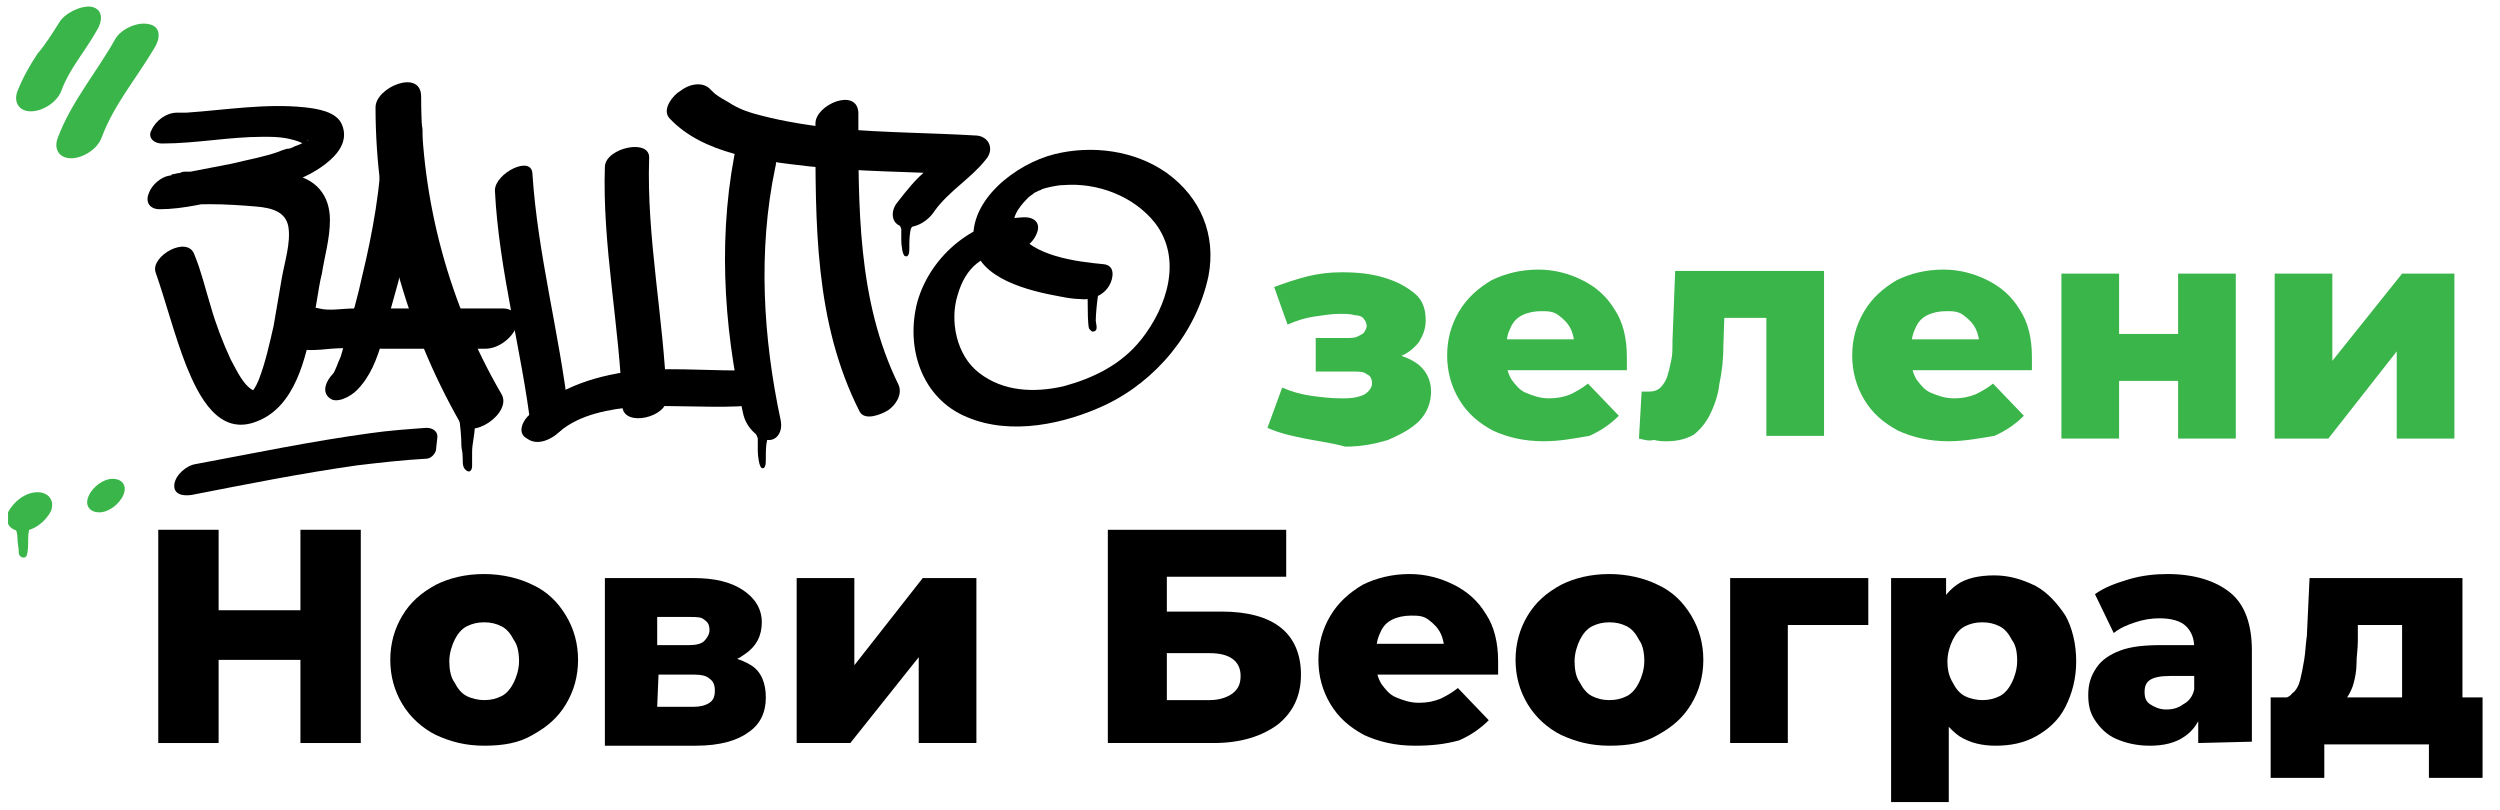
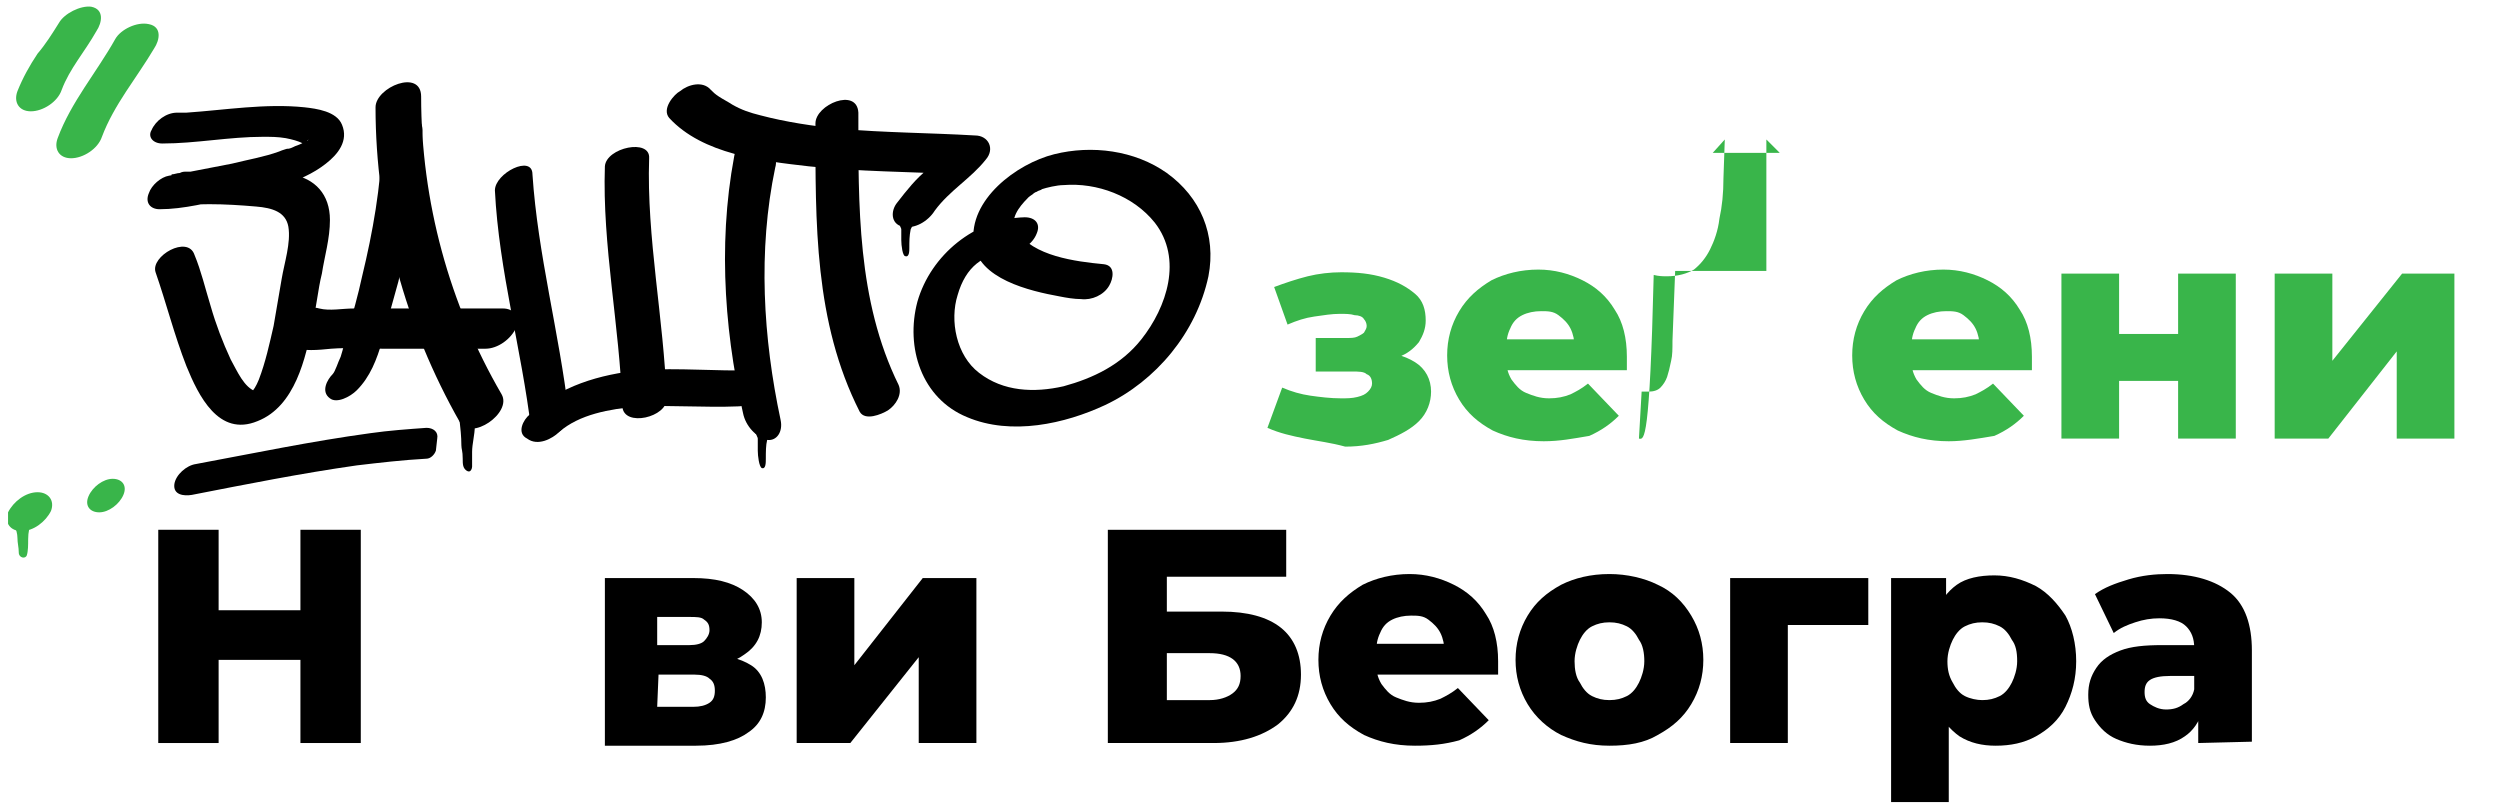
<svg xmlns="http://www.w3.org/2000/svg" xmlns:xlink="http://www.w3.org/1999/xlink" version="1.1" id="Layer_1" x="0px" y="0px" viewBox="0 0 186.4 60.4" style="enable-background:new 0 0 186.4 60.4;" xml:space="preserve">
  <style type="text/css">
	.st0{clip-path:url(#SVGID_00000081626803467783716930000015173128457285069221_);fill:#39B54A;}
	.st1{clip-path:url(#SVGID_00000147936353107113684240000014555302898871822222_);fill:#39B54A;}
	.st2{clip-path:url(#SVGID_00000176024607645149742690000014993891209291410081_);fill:#39B54A;}
	.st3{clip-path:url(#SVGID_00000152258906008116601180000015866581525413162149_);fill:#39B54A;}
	.st4{fill:#39B54A;}
	.st5{clip-path:url(#SVGID_00000170260602344888214020000007318899924290905988_);}
	.st6{clip-path:url(#SVGID_00000160181037540373642610000015056995559490371737_);}
	.st7{clip-path:url(#SVGID_00000024723368076688855400000016242596258703062403_);}
	.st8{clip-path:url(#SVGID_00000114038053230689869970000016742373525093215935_);}
	.st9{clip-path:url(#SVGID_00000028303231815198110310000007704246527227582377_);}
	.st10{clip-path:url(#SVGID_00000155109874593677704200000011377160539855766153_);}
	.st11{clip-path:url(#SVGID_00000115484112776063521970000002239230877172549008_);}
	.st12{clip-path:url(#SVGID_00000089565918167311517520000004264082470740483995_);}
	.st13{clip-path:url(#SVGID_00000118368014837054782990000012171314169094386363_);}
	.st14{clip-path:url(#SVGID_00000170246017059513977830000003057935365609925537_);}
	.st15{clip-path:url(#SVGID_00000111871730911933713350000011548973128691128220_);}
	.st16{clip-path:url(#SVGID_00000011749222734867592290000003869936836358041243_);}
	.st17{clip-path:url(#SVGID_00000019667870640977661170000006855207746007115926_);}
	.st18{clip-path:url(#SVGID_00000102541633641281820470000012938208783760742282_);fill:#39B54A;}
	.st19{clip-path:url(#SVGID_00000021079768508451221060000012389892410774612370_);fill:#39B54A;}
	.st20{clip-path:url(#SVGID_00000085932260620579538270000005989883215481263791_);fill:#39B54A;}
	.st21{clip-path:url(#SVGID_00000047742600868950451740000011089759679681223600_);}
	.st22{clip-path:url(#SVGID_00000114792307705344932590000012886173901914824891_);fill:#39B54A;}
	.st23{clip-path:url(#SVGID_00000001664336284941032970000015771240417792096924_);fill:#39B54A;}
	.st24{clip-path:url(#SVGID_00000141418485034278974540000001635544803373565095_);}
	.st25{clip-path:url(#SVGID_00000039120319934847662950000016952128635453262007_);}
	.st26{clip-path:url(#SVGID_00000045594756874328130740000002484796781894078879_);}
	.st27{clip-path:url(#SVGID_00000157275963180288433370000014239952907995474111_);}
	.st28{clip-path:url(#SVGID_00000140717881790833427500000012916921220169323669_);}
	.st29{clip-path:url(#SVGID_00000124874612127698308620000005024945990649776815_);}
	.st30{clip-path:url(#SVGID_00000062191036847520307410000012282234662481303708_);}
	.st31{clip-path:url(#SVGID_00000047768827980587396140000008622283609632943024_);}
	.st32{clip-path:url(#SVGID_00000101804940624616456060000010733453967089408941_);}
	.st33{clip-path:url(#SVGID_00000090293263135229342800000003575074575054129045_);}
</style>
  <g>
    <g>
      <defs>
        <rect id="SVGID_1_" x="0.6" y="0.5" width="184.5" height="59.3" />
      </defs>
      <clipPath id="SVGID_00000056394382202297850540000017997078895043082426_">
        <use xlink:href="#SVGID_1_" style="overflow:visible;" />
      </clipPath>
      <path style="clip-path:url(#SVGID_00000056394382202297850540000017997078895043082426_);fill:#39B54A;" d="M97.3,32.7    c-1-0.2-1.9-0.4-2.8-0.8l1.1-3c0.7,0.3,1.4,0.5,2.1,0.6s1.5,0.2,2.3,0.2c0.4,0,0.8,0,1.2-0.1s0.6-0.2,0.8-0.4s0.3-0.4,0.3-0.6    c0-0.3-0.1-0.6-0.4-0.7c-0.2-0.2-0.6-0.2-1.1-0.2h-2.7v-2.5h2.3c0.3,0,0.6,0,0.8-0.1s0.4-0.2,0.5-0.3c0.1-0.2,0.2-0.3,0.2-0.5    s-0.1-0.4-0.2-0.5c-0.1-0.2-0.4-0.3-0.7-0.3c-0.3-0.1-0.7-0.1-1.1-0.1c-0.6,0-1.2,0.1-1.9,0.2c-0.7,0.1-1.3,0.3-2,0.6l-1-2.8    c0.8-0.3,1.7-0.6,2.5-0.8s1.7-0.3,2.5-0.3c1.2,0,2.2,0.1,3.2,0.4c1,0.3,1.7,0.7,2.3,1.2c0.6,0.5,0.8,1.2,0.8,2    c0,0.6-0.2,1.1-0.5,1.6c-0.4,0.5-0.9,0.9-1.5,1.1c-0.6,0.3-1.3,0.4-2.1,0.4l0.1-0.8c1.3,0,2.4,0.3,3.2,0.8    c0.8,0.5,1.2,1.3,1.2,2.2c0,0.8-0.3,1.6-0.9,2.2c-0.6,0.6-1.4,1-2.3,1.4c-1,0.3-2,0.5-3.2,0.5C99.2,33,98.3,32.9,97.3,32.7" />
    </g>
    <g>
      <defs>
        <rect id="SVGID_00000107582696785465860730000000125077775049021341_" x="0.6" y="0.5" width="184.5" height="59.3" />
      </defs>
      <clipPath id="SVGID_00000133494917489500472640000006415757358970957998_">
        <use xlink:href="#SVGID_00000107582696785465860730000000125077775049021341_" style="overflow:visible;" />
      </clipPath>
      <path style="clip-path:url(#SVGID_00000133494917489500472640000006415757358970957998_);fill:#39B54A;" d="M115.1,32.9    c-1.5,0-2.7-0.3-3.8-0.8c-1.1-0.6-1.9-1.3-2.5-2.3s-0.9-2.1-0.9-3.3s0.3-2.3,0.9-3.3s1.4-1.7,2.4-2.3c1-0.5,2.2-0.8,3.5-0.8    c1.2,0,2.3,0.3,3.3,0.8s1.8,1.2,2.4,2.2c0.6,0.9,0.9,2.1,0.9,3.5c0,0.2,0,0.3,0,0.5s0,0.4,0,0.5h-9.8v-2.3h7.5l-1.6,0.6    c0-0.5-0.1-1-0.3-1.4s-0.5-0.7-0.9-1s-0.8-0.3-1.3-0.3s-1,0.1-1.4,0.3s-0.7,0.5-0.9,1c-0.2,0.4-0.3,0.9-0.3,1.5v0.7    c0,0.6,0.1,1.1,0.4,1.6c0.3,0.4,0.6,0.8,1.1,1s1,0.4,1.7,0.4c0.6,0,1.1-0.1,1.6-0.3c0.4-0.2,0.8-0.4,1.3-0.8l2.3,2.4    c-0.6,0.6-1.3,1.1-2.2,1.5C117.3,32.7,116.3,32.9,115.1,32.9" />
    </g>
    <g>
      <defs>
        <rect id="SVGID_00000143577485585041572400000005542948722061779079_" x="0.6" y="0.5" width="184.5" height="59.3" />
      </defs>
      <clipPath id="SVGID_00000039118209509958316800000005857195066042549950_">
        <use xlink:href="#SVGID_00000143577485585041572400000005542948722061779079_" style="overflow:visible;" />
      </clipPath>
-       <path style="clip-path:url(#SVGID_00000039118209509958316800000005857195066042549950_);fill:#39B54A;" d="M122.2,32.7l0.2-3.5    c0.1,0,0.2,0,0.3,0s0.2,0,0.2,0c0.4,0,0.7-0.1,0.9-0.3s0.4-0.5,0.5-0.8s0.2-0.7,0.3-1.2c0.1-0.4,0.1-0.9,0.1-1.5l0.2-5.2H136v12.3    h-4.3v-9.8l1,1h-5l0.9-1l-0.1,2.9c0,1.1-0.1,2.1-0.3,3c-0.1,0.9-0.4,1.7-0.7,2.3s-0.7,1.1-1.2,1.5c-0.5,0.3-1.2,0.5-2,0.5    c-0.3,0-0.6,0-1-0.1C123,32.9,122.6,32.8,122.2,32.7" />
+       <path style="clip-path:url(#SVGID_00000039118209509958316800000005857195066042549950_);fill:#39B54A;" d="M122.2,32.7l0.2-3.5    c0.1,0,0.2,0,0.3,0s0.2,0,0.2,0c0.4,0,0.7-0.1,0.9-0.3s0.4-0.5,0.5-0.8s0.2-0.7,0.3-1.2c0.1-0.4,0.1-0.9,0.1-1.5l0.2-5.2H136h-4.3v-9.8l1,1h-5l0.9-1l-0.1,2.9c0,1.1-0.1,2.1-0.3,3c-0.1,0.9-0.4,1.7-0.7,2.3s-0.7,1.1-1.2,1.5c-0.5,0.3-1.2,0.5-2,0.5    c-0.3,0-0.6,0-1-0.1C123,32.9,122.6,32.8,122.2,32.7" />
    </g>
    <g>
      <defs>
        <rect id="SVGID_00000053527138271688157140000015893418104140855942_" x="0.6" y="0.5" width="184.5" height="59.3" />
      </defs>
      <clipPath id="SVGID_00000119805521987908656470000003088514953075589761_">
        <use xlink:href="#SVGID_00000053527138271688157140000015893418104140855942_" style="overflow:visible;" />
      </clipPath>
      <path style="clip-path:url(#SVGID_00000119805521987908656470000003088514953075589761_);fill:#39B54A;" d="M145.3,32.9    c-1.5,0-2.7-0.3-3.8-0.8c-1.1-0.6-1.9-1.3-2.5-2.3s-0.9-2.1-0.9-3.3s0.3-2.3,0.9-3.3c0.6-1,1.4-1.7,2.4-2.3c1-0.5,2.2-0.8,3.5-0.8    c1.2,0,2.3,0.3,3.3,0.8s1.8,1.2,2.4,2.2c0.6,0.9,0.9,2.1,0.9,3.5c0,0.2,0,0.3,0,0.5s0,0.4,0,0.5h-9.8v-2.3h7.5l-1.6,0.6    c0-0.5-0.1-1-0.3-1.4s-0.5-0.7-0.9-1s-0.8-0.3-1.3-0.3s-1,0.1-1.4,0.3s-0.7,0.5-0.9,1c-0.2,0.4-0.3,0.9-0.3,1.5v0.7    c0,0.6,0.1,1.1,0.4,1.6c0.3,0.4,0.6,0.8,1.1,1s1,0.4,1.7,0.4c0.6,0,1.1-0.1,1.6-0.3c0.4-0.2,0.8-0.4,1.3-0.8l2.3,2.4    c-0.6,0.6-1.3,1.1-2.2,1.5C147.5,32.7,146.4,32.9,145.3,32.9" />
    </g>
  </g>
  <polygon class="st4" points="153.7,32.7 153.7,20.4 158,20.4 158,24.9 162.4,24.9 162.4,20.4 166.7,20.4 166.7,32.7 162.4,32.7   162.4,28.4 158,28.4 158,32.7 " />
  <polygon class="st4" points="169.6,32.7 169.6,20.4 173.9,20.4 173.9,26.9 179.1,20.4 183,20.4 183,32.7 178.7,32.7 178.7,26.2   173.6,32.7 " />
  <path d="M22.4,39.5h4.5v15.9h-4.5V39.5z M22.7,49.2h-6.8v-3.7h6.8V49.2z M16.3,55.4h-4.5V39.5h4.5V55.4z" />
  <g>
    <g>
      <defs>
        <rect id="SVGID_00000013876541348013597150000014478443083945630620_" x="0.6" y="0.5" width="184.5" height="59.3" />
      </defs>
      <clipPath id="SVGID_00000002383388272791244830000003956727061869362103_">
        <use xlink:href="#SVGID_00000013876541348013597150000014478443083945630620_" style="overflow:visible;" />
      </clipPath>
-       <path style="clip-path:url(#SVGID_00000002383388272791244830000003956727061869362103_);" d="M36.1,52.2c0.5,0,0.9-0.1,1.3-0.3    c0.4-0.2,0.7-0.6,0.9-1s0.4-1,0.4-1.6s-0.1-1.2-0.4-1.6c-0.2-0.4-0.5-0.8-0.9-1s-0.8-0.3-1.3-0.3s-0.9,0.1-1.3,0.3    c-0.4,0.2-0.7,0.6-0.9,1s-0.4,1-0.4,1.6s0.1,1.2,0.4,1.6c0.2,0.4,0.5,0.8,0.9,1C35.2,52.1,35.7,52.2,36.1,52.2 M36.1,55.6    c-1.4,0-2.5-0.3-3.6-0.8c-1-0.5-1.9-1.3-2.5-2.3s-0.9-2.1-0.9-3.3c0-1.2,0.3-2.3,0.9-3.3c0.6-1,1.4-1.7,2.5-2.3    c1-0.5,2.2-0.8,3.6-0.8c1.3,0,2.6,0.3,3.6,0.8c1.1,0.5,1.9,1.3,2.5,2.3s0.9,2.1,0.9,3.3s-0.3,2.3-0.9,3.3c-0.6,1-1.4,1.7-2.5,2.3    C38.7,55.4,37.5,55.6,36.1,55.6" />
    </g>
    <g>
      <defs>
        <rect id="SVGID_00000040533026772318599510000009248031231795026826_" x="0.6" y="0.5" width="184.5" height="59.3" />
      </defs>
      <clipPath id="SVGID_00000178915037842368197070000014205191527481782665_">
        <use xlink:href="#SVGID_00000040533026772318599510000009248031231795026826_" style="overflow:visible;" />
      </clipPath>
      <path style="clip-path:url(#SVGID_00000178915037842368197070000014205191527481782665_);" d="M49,52.7h2.7c0.5,0,0.9-0.1,1.2-0.3    c0.3-0.2,0.4-0.5,0.4-0.9s-0.1-0.7-0.4-0.9c-0.2-0.2-0.6-0.3-1.1-0.3h-2.7L49,52.7L49,52.7z M49,48.1h2.4c0.5,0,0.9-0.1,1.1-0.3    c0.2-0.2,0.4-0.5,0.4-0.8c0-0.4-0.1-0.6-0.4-0.8C52.3,46,51.9,46,51.4,46H49C49,46,49,48.1,49,48.1z M45.1,55.4V43.1h6.6    c1.6,0,2.8,0.3,3.7,0.9c0.9,0.6,1.4,1.4,1.4,2.4s-0.4,1.8-1.3,2.4c-0.8,0.6-2,0.9-3.3,0.9l0.4-0.9c1.5,0,2.6,0.3,3.4,0.8    s1.1,1.4,1.1,2.4c0,1.1-0.4,2-1.3,2.6c-0.8,0.6-2.1,1-3.9,1h-6.8V55.4z" />
    </g>
  </g>
  <polygon points="59.4,55.4 59.4,43.1 63.7,43.1 63.7,49.6 68.8,43.1 72.8,43.1 72.8,55.4 68.5,55.4 68.5,49 63.4,55.4 " />
  <g>
    <g>
      <defs>
        <rect id="SVGID_00000014621632740774650640000003035975083646104732_" x="0.6" y="0.5" width="184.5" height="59.3" />
      </defs>
      <clipPath id="SVGID_00000083790043758761188750000006611699244256683174_">
        <use xlink:href="#SVGID_00000014621632740774650640000003035975083646104732_" style="overflow:visible;" />
      </clipPath>
      <path style="clip-path:url(#SVGID_00000083790043758761188750000006611699244256683174_);" d="M87,52.2h3.2c0.7,0,1.3-0.2,1.7-0.5    c0.4-0.3,0.6-0.7,0.6-1.3c0-1.1-0.8-1.7-2.3-1.7H87C87,48.7,87,52.2,87,52.2z M82.6,55.4V39.5h13.3V43H87v2.6h4.1    c1.9,0,3.4,0.4,4.4,1.2s1.5,2,1.5,3.5c0,1.6-0.6,2.8-1.7,3.7c-1.2,0.9-2.8,1.4-4.8,1.4H82.6z" />
    </g>
    <g>
      <defs>
        <rect id="SVGID_00000090979150915603191450000005455173818634276764_" x="0.6" y="0.5" width="184.5" height="59.3" />
      </defs>
      <clipPath id="SVGID_00000122704394743926420970000017593567521430080681_">
        <use xlink:href="#SVGID_00000090979150915603191450000005455173818634276764_" style="overflow:visible;" />
      </clipPath>
      <path style="clip-path:url(#SVGID_00000122704394743926420970000017593567521430080681_);" d="M105.5,55.6c-1.5,0-2.7-0.3-3.8-0.8    c-1.1-0.6-1.9-1.3-2.5-2.3s-0.9-2.1-0.9-3.3c0-1.2,0.3-2.3,0.9-3.3s1.4-1.7,2.4-2.3c1-0.5,2.2-0.8,3.5-0.8c1.2,0,2.3,0.3,3.3,0.8    s1.8,1.2,2.4,2.2c0.6,0.9,0.9,2.1,0.9,3.5c0,0.2,0,0.3,0,0.5s0,0.4,0,0.5h-9.9V48h7.5l-1.6,0.6c0-0.5-0.1-1-0.3-1.4    c-0.2-0.4-0.5-0.7-0.9-1s-0.8-0.3-1.3-0.3s-1,0.1-1.4,0.3s-0.7,0.5-0.9,1c-0.2,0.4-0.3,0.9-0.3,1.5v0.7c0,0.6,0.1,1.1,0.4,1.6    c0.3,0.4,0.6,0.8,1.1,1s1,0.4,1.7,0.4c0.6,0,1.1-0.1,1.6-0.3c0.4-0.2,0.8-0.4,1.3-0.8l2.3,2.4c-0.6,0.6-1.3,1.1-2.2,1.5    C107.7,55.5,106.7,55.6,105.5,55.6" />
    </g>
    <g>
      <defs>
        <rect id="SVGID_00000057130216159341000150000013340826374585744787_" x="0.6" y="0.5" width="184.5" height="59.3" />
      </defs>
      <clipPath id="SVGID_00000097466551859024638790000005244584329447299258_">
        <use xlink:href="#SVGID_00000057130216159341000150000013340826374585744787_" style="overflow:visible;" />
      </clipPath>
      <path style="clip-path:url(#SVGID_00000097466551859024638790000005244584329447299258_);" d="M120,52.2c0.5,0,0.9-0.1,1.3-0.3    c0.4-0.2,0.7-0.6,0.9-1s0.4-1,0.4-1.6s-0.1-1.2-0.4-1.6c-0.2-0.4-0.5-0.8-0.9-1s-0.8-0.3-1.3-0.3s-0.9,0.1-1.3,0.3    c-0.4,0.2-0.7,0.6-0.9,1s-0.4,1-0.4,1.6s0.1,1.2,0.4,1.6c0.2,0.4,0.5,0.8,0.9,1C119.1,52.1,119.5,52.2,120,52.2 M120,55.6    c-1.4,0-2.5-0.3-3.6-0.8c-1-0.5-1.9-1.3-2.5-2.3s-0.9-2.1-0.9-3.3c0-1.2,0.3-2.3,0.9-3.3s1.4-1.7,2.5-2.3c1-0.5,2.2-0.8,3.6-0.8    c1.3,0,2.6,0.3,3.6,0.8c1.1,0.5,1.9,1.3,2.5,2.3s0.9,2.1,0.9,3.3s-0.3,2.3-0.9,3.3c-0.6,1-1.4,1.7-2.5,2.3    C122.6,55.4,121.4,55.6,120,55.6" />
    </g>
  </g>
  <polygon points="129,55.4 129,43.1 139.3,43.1 139.3,46.6 132.4,46.6 133.3,45.6 133.3,55.4 " />
  <g>
    <g>
      <defs>
        <rect id="SVGID_00000183929956010489049950000012513251576543372672_" x="0.6" y="0.5" width="184.5" height="59.3" />
      </defs>
      <clipPath id="SVGID_00000170269455817503592170000009431425467162751677_">
        <use xlink:href="#SVGID_00000183929956010489049950000012513251576543372672_" style="overflow:visible;" />
      </clipPath>
      <path style="clip-path:url(#SVGID_00000170269455817503592170000009431425467162751677_);" d="M147.8,52.2c0.5,0,0.9-0.1,1.3-0.3    c0.4-0.2,0.7-0.6,0.9-1s0.4-1,0.4-1.6c0-0.7-0.1-1.2-0.4-1.6c-0.2-0.4-0.5-0.8-0.9-1s-0.8-0.3-1.3-0.3s-0.9,0.1-1.3,0.3    c-0.4,0.2-0.7,0.6-0.9,1s-0.4,1-0.4,1.6s0.1,1.1,0.4,1.6c0.2,0.4,0.5,0.8,0.9,1C146.9,52.1,147.4,52.2,147.8,52.2 M148.8,55.6    c-1,0-1.9-0.2-2.7-0.7c-0.7-0.5-1.3-1.2-1.7-2.1s-0.6-2.1-0.6-3.5c0-1.5,0.2-2.7,0.5-3.6c0.4-0.9,0.9-1.6,1.6-2.1    c0.7-0.5,1.7-0.7,2.8-0.7s2.1,0.3,3.1,0.8c0.9,0.5,1.6,1.3,2.2,2.2c0.5,0.9,0.8,2.1,0.8,3.4c0,1.3-0.3,2.4-0.8,3.4    s-1.3,1.7-2.2,2.2C150.9,55.4,149.9,55.6,148.8,55.6 M141,59.9V43.1h4.1v2.1v4.1l0.2,4.1v6.5H141z" />
    </g>
    <g>
      <defs>
        <rect id="SVGID_00000100341365222136804690000009235365565585779364_" x="0.6" y="0.5" width="184.5" height="59.3" />
      </defs>
      <clipPath id="SVGID_00000012470271996311346070000006380712607384032687_">
        <use xlink:href="#SVGID_00000100341365222136804690000009235365565585779364_" style="overflow:visible;" />
      </clipPath>
      <path style="clip-path:url(#SVGID_00000012470271996311346070000006380712607384032687_);" d="M163.9,55.4v-2.3l-0.3-0.6v-4.2    c0-0.7-0.2-1.2-0.6-1.6c-0.4-0.4-1.1-0.6-2-0.6c-0.6,0-1.2,0.1-1.8,0.3s-1.1,0.4-1.6,0.8l-1.4-2.9c0.7-0.5,1.5-0.8,2.5-1.1    s2-0.4,2.9-0.4c2,0,3.6,0.5,4.7,1.4c1.1,0.9,1.6,2.4,1.6,4.3v6.8L163.9,55.4L163.9,55.4z M160.3,55.6c-1,0-1.8-0.2-2.5-0.5    s-1.2-0.8-1.6-1.4c-0.4-0.6-0.5-1.2-0.5-1.9c0-0.8,0.2-1.4,0.6-2c0.4-0.6,1-1,1.8-1.3s1.8-0.4,3.1-0.4h2.9v2.3h-2.3    c-0.7,0-1.2,0.1-1.5,0.3c-0.3,0.2-0.4,0.5-0.4,0.9s0.1,0.7,0.4,0.9c0.3,0.2,0.7,0.4,1.2,0.4s0.9-0.1,1.3-0.4    c0.4-0.2,0.7-0.6,0.8-1.1l0.6,1.6c-0.2,0.8-0.7,1.5-1.3,1.9C162.2,55.4,161.3,55.6,160.3,55.6" />
    </g>
    <g>
      <defs>
        <rect id="SVGID_00000060019585477069652080000014748869666843471034_" x="0.6" y="0.5" width="184.5" height="59.3" />
      </defs>
      <clipPath id="SVGID_00000157280650866790453170000014740989433770382000_">
        <use xlink:href="#SVGID_00000060019585477069652080000014748869666843471034_" style="overflow:visible;" />
      </clipPath>
-       <path style="clip-path:url(#SVGID_00000157280650866790453170000014740989433770382000_);" d="M179.1,53.6v-7h-3.3v1.2    c0,0.6-0.1,1.1-0.1,1.7c0,0.5-0.1,1-0.2,1.4c-0.1,0.4-0.3,0.8-0.5,1.1c-0.2,0.3-0.5,0.5-0.9,0.7l-4.2-0.6c0.4,0,0.8-0.1,1-0.4    c0.3-0.2,0.5-0.6,0.6-1s0.2-0.9,0.3-1.5s0.1-1.1,0.2-1.8l0.2-4.3h11.4v10.5C183.6,53.6,179.1,53.6,179.1,53.6z M169.3,58v-6h15.8    v6h-4v-2.5h-7.8V58H169.3z" />
    </g>
    <g>
      <defs>
        <rect id="SVGID_00000158729754139900765970000011166149654689280384_" x="0.6" y="0.5" width="184.5" height="59.3" />
      </defs>
      <clipPath id="SVGID_00000101795346180265558100000005783140191231557296_">
        <use xlink:href="#SVGID_00000158729754139900765970000011166149654689280384_" style="overflow:visible;" />
      </clipPath>
      <path style="clip-path:url(#SVGID_00000101795346180265558100000005783140191231557296_);" d="M12.1,10.7c2.5,0,5-0.5,7.5-0.5    c0.6,0,1.1,0,1.7,0.1c0.5,0.1,0.9,0.2,1.3,0.4c0.3,0.1,0,0,0.2,0.2c0,0,0,0,0-0.1c0,0.2,0.1-0.3,0-0.1c0.2-0.4-0.1,0,0.2-0.3    c-0.3,0.4,0.2-0.1-0.1,0.1c-0.1,0-0.1,0.1-0.2,0.1c-0.3,0.2,0.3-0.2,0,0c-0.2,0.1-0.4,0.2-0.7,0.3c-0.2,0.1-0.4,0.2-0.6,0.2    c0.3-0.1-0.4,0.1-0.6,0.2c-1.1,0.4-2.3,0.6-3.5,0.9c-1,0.2-2.1,0.4-3.1,0.6c-0.2,0-0.1,0,0,0c-0.1,0-0.2,0-0.3,0    c-0.2,0-0.3,0-0.5,0.1c-0.2,0-0.4,0.1-0.6,0.1c-0.2,0.8-0.5,1.7-0.7,2.5c2.3-0.4,4.7-0.3,7-0.1c1.2,0.1,2.2,0.4,2.4,1.5    c0.2,1.2-0.3,2.7-0.5,3.9s-0.4,2.3-0.6,3.5c-0.3,1.3-0.6,2.7-1.1,4c-0.2,0.5-0.4,0.8-0.6,1c-0.3,0.3,0.3-0.2,0,0    c0.4-0.3-0.2,0,0.3-0.1c-0.3,0.1,0.3,0,0,0c0.4,0-0.2-0.1,0.1,0c-0.9-0.3-1.4-1.5-1.9-2.4c-0.6-1.3-1.1-2.6-1.5-4    c-0.4-1.3-0.7-2.6-1.2-3.8c-0.5-1.5-3.3,0.1-2.9,1.3c0.8,2.3,1.4,4.7,2.3,7c0.9,2.2,2.4,5.3,5.3,4.1c2.8-1.1,3.6-4.7,4.1-7.3    c0.3-1.2,0.4-2.5,0.7-3.7c0.2-1.3,0.6-2.6,0.6-4c0-1.9-1.1-3.1-2.9-3.4c-1.4-0.3-2.9-0.3-4.3-0.3c-1.6,0-3.2,0.1-4.8,0.4    c-0.6,0.1-1.3,0.7-1.5,1.3c-0.3,0.7,0.1,1.2,0.8,1.2c1.8,0,3.7-0.5,5.5-0.9c2.3-0.5,5-1,6.9-2.5c0.9-0.7,1.7-1.7,1.2-2.9    c-0.4-1-1.9-1.2-2.8-1.3c-2.9-0.3-5.9,0.2-8.8,0.4c-0.2,0-0.4,0-0.7,0c-0.8,0-1.6,0.6-1.9,1.3C11,10.2,11.4,10.7,12.1,10.7" />
    </g>
    <g>
      <defs>
        <rect id="SVGID_00000157269414131335491220000008783697290919544705_" x="0.6" y="0.5" width="184.5" height="59.3" />
      </defs>
      <clipPath id="SVGID_00000183972034464174417850000001657981693962007481_">
        <use xlink:href="#SVGID_00000157269414131335491220000008783697290919544705_" style="overflow:visible;" />
      </clipPath>
      <path style="clip-path:url(#SVGID_00000183972034464174417850000001657981693962007481_);" d="M26.6,29.1c1-1,1.5-2.3,1.9-3.7    c0.4-1.5,0.8-3,1.2-4.4c0.9-3.7,1.7-7.5,1.8-11.3c0-1.8-3-0.6-3,0.8c-0.1,3.4-0.7,6.8-1.5,10.1c-0.3,1.4-0.7,2.8-1.1,4.2    c-0.2,0.6-0.3,1.2-0.5,1.8c-0.2,0.4-0.4,1.1-0.6,1.3c-0.4,0.4-0.9,1.3-0.2,1.8C25.1,30.1,26.1,29.6,26.6,29.1" />
    </g>
    <g>
      <defs>
        <rect id="SVGID_00000177480512014508513830000010093805415842831288_" x="0.6" y="0.5" width="184.5" height="59.3" />
      </defs>
      <clipPath id="SVGID_00000076583135669168461640000015562564301690299268_">
        <use xlink:href="#SVGID_00000177480512014508513830000010093805415842831288_" style="overflow:visible;" />
      </clipPath>
      <path style="clip-path:url(#SVGID_00000076583135669168461640000015562564301690299268_);" d="M28,8c0,8.2,2.2,16.3,6.3,23.5    c0.8,1.4,3.9-0.7,3.1-2.1c-3.9-6.7-6-14.4-6-22.2C31.4,5.1,28,6.5,28,8" />
    </g>
    <g>
      <defs>
        <rect id="SVGID_00000154385276178367746060000002026854147078831775_" x="0.6" y="0.5" width="184.5" height="59.3" />
      </defs>
      <clipPath id="SVGID_00000068656428607761965640000000888102901437160578_">
        <use xlink:href="#SVGID_00000154385276178367746060000002026854147078831775_" style="overflow:visible;" />
      </clipPath>
      <path style="clip-path:url(#SVGID_00000068656428607761965640000000888102901437160578_);" d="M21.7,25.9c1,0.3,2,0.2,3,0.1    c1.3-0.1,2.6,0,3.8,0h7.7c0.9,0,1.9-0.7,2.3-1.6c0.3-0.8-0.2-1.4-1-1.4h-7.4h-3.7c-0.9,0-1.8,0.2-2.6,0    C22.2,22.5,19.7,25.3,21.7,25.9" />
    </g>
    <g>
      <defs>
        <rect id="SVGID_00000104687312183956981690000011144621584975841959_" x="0.6" y="0.5" width="184.5" height="59.3" />
      </defs>
      <clipPath id="SVGID_00000039121474972202196810000012175211143679337901_">
        <use xlink:href="#SVGID_00000104687312183956981690000011144621584975841959_" style="overflow:visible;" />
      </clipPath>
      <path style="clip-path:url(#SVGID_00000039121474972202196810000012175211143679337901_);" d="M35.2,31.2    c-0.2-0.4-0.1-0.9-0.1-1.4c0-0.1,0.1-0.3,0.1-0.3c0-0.1-0.1-0.2-0.1-0.2c-0.3,0-0.7-0.1-1-0.1c0,1.3,0.3,2.7,0.3,4    c0,0.3,0.1,0.4,0.1,1c0,0.4,0,0.7,0.3,0.9s0.4-0.2,0.4-0.3c0-0.3,0,0,0-0.6c0-0.2,0-0.4,0-0.5c0-0.6,0.2-1.3,0.2-1.9    C35.4,31.4,35.2,31.3,35.2,31.2" />
    </g>
    <g>
      <defs>
        <rect id="SVGID_00000054975478183761839320000017169653558082506119_" x="0.6" y="0.5" width="184.5" height="59.3" />
      </defs>
      <clipPath id="SVGID_00000129884139380973929790000008995057309860476085_">
        <use xlink:href="#SVGID_00000054975478183761839320000017169653558082506119_" style="overflow:visible;" />
      </clipPath>
      <path style="clip-path:url(#SVGID_00000129884139380973929790000008995057309860476085_);fill:#39B54A;" d="M8.6,2.9    c-1.4,2.5-3.3,4.7-4.3,7.4c-0.3,0.8,0.1,1.5,1,1.5c0.9,0,2-0.7,2.3-1.6c0.9-2.4,2.6-4.4,3.9-6.6C11.9,3,12.1,2,11.1,1.8    C10.2,1.6,9,2.2,8.6,2.9" />
    </g>
    <g>
      <defs>
        <rect id="SVGID_00000013183039159912488330000012896391765804931971_" x="0.6" y="0.5" width="184.5" height="59.3" />
      </defs>
      <clipPath id="SVGID_00000089542091791218290870000004121990927772067250_">
        <use xlink:href="#SVGID_00000013183039159912488330000012896391765804931971_" style="overflow:visible;" />
      </clipPath>
      <path style="clip-path:url(#SVGID_00000089542091791218290870000004121990927772067250_);fill:#39B54A;" d="M4.4,1.7    C3.9,2.5,3.4,3.3,2.8,4C2.2,4.9,1.7,5.8,1.3,6.8C1,7.6,1.4,8.3,2.3,8.3s2-0.7,2.3-1.6c0.6-1.6,1.7-2.8,2.6-4.4    c0.4-0.6,0.6-1.6-0.4-1.8C6,0.4,4.8,1,4.4,1.7" />
    </g>
    <g>
      <defs>
        <rect id="SVGID_00000011010570538796230790000007065219121831144096_" x="0.6" y="0.5" width="184.5" height="59.3" />
      </defs>
      <clipPath id="SVGID_00000165952544717196311720000009437041861785894803_">
        <use xlink:href="#SVGID_00000011010570538796230790000007065219121831144096_" style="overflow:visible;" />
      </clipPath>
      <path style="clip-path:url(#SVGID_00000165952544717196311720000009437041861785894803_);fill:#39B54A;" d="M1.8,38.5    c-0.1,0.1-0.1,0.3-0.2,0.4c-0.2-0.2-0.6,0-0.5,0.3s0.2,0.6,0.2,0.9c0,0.4,0.1,0.7,0.1,1.1c0,0.4,0.5,0.5,0.6,0.2    c0.1-0.3,0.1-0.8,0.1-1.2c0-0.5,0.1-1,0.3-1.4C2.5,38.4,1.9,38.1,1.8,38.5" />
    </g>
    <g>
      <defs>
        <rect id="SVGID_00000059309306155944389190000006791424437448556937_" x="0.6" y="0.5" width="184.5" height="59.3" />
      </defs>
      <clipPath id="SVGID_00000104692752916496684800000013923051612897669780_">
        <use xlink:href="#SVGID_00000059309306155944389190000006791424437448556937_" style="overflow:visible;" />
      </clipPath>
      <path style="clip-path:url(#SVGID_00000104692752916496684800000013923051612897669780_);" d="M27.6,32.3c-4.4,0.6-8.7,1.5-13,2.3    c-0.7,0.1-1.5,0.8-1.6,1.5c-0.1,0.8,0.7,0.9,1.3,0.8c4.1-0.8,8.1-1.6,12.3-2.2c1.7-0.2,3.4-0.4,5.2-0.5c0.3,0,0.6-0.3,0.7-0.6    l0.1-0.9c0.1-0.5-0.3-0.8-0.8-0.8C30.4,32,29,32.1,27.6,32.3" />
    </g>
    <g>
      <defs>
        <rect id="SVGID_00000034075459404197799320000004587610185674704520_" x="0.6" y="0.5" width="184.5" height="59.3" />
      </defs>
      <clipPath id="SVGID_00000031886712940301597040000002713313232596126634_">
        <use xlink:href="#SVGID_00000034075459404197799320000004587610185674704520_" style="overflow:visible;" />
      </clipPath>
      <path style="clip-path:url(#SVGID_00000031886712940301597040000002713313232596126634_);fill:#39B54A;" d="M1.6,39.6    c0.9,0,1.8-0.7,2.2-1.5c0.3-0.8-0.2-1.4-1-1.4c-0.9,0-1.8,0.7-2.2,1.5C0.3,39,0.8,39.6,1.6,39.6" />
    </g>
    <g>
      <defs>
        <rect id="SVGID_00000127030079471701028260000002545221517858159014_" x="0.6" y="0.5" width="184.5" height="59.3" />
      </defs>
      <clipPath id="SVGID_00000052810724357156681430000008334493149757443729_">
        <use xlink:href="#SVGID_00000127030079471701028260000002545221517858159014_" style="overflow:visible;" />
      </clipPath>
      <path style="clip-path:url(#SVGID_00000052810724357156681430000008334493149757443729_);fill:#39B54A;" d="M7.4,38.2    c0.7,0,1.5-0.6,1.8-1.3s-0.1-1.2-0.8-1.2c-0.7,0-1.5,0.6-1.8,1.3C6.3,37.7,6.7,38.2,7.4,38.2" />
    </g>
    <g>
      <defs>
        <rect id="SVGID_00000090296565479061478270000015182842419484602533_" x="0.6" y="0.5" width="184.5" height="59.3" />
      </defs>
      <clipPath id="SVGID_00000069394938186236741930000010173818816919988655_">
        <use xlink:href="#SVGID_00000090296565479061478270000015182842419484602533_" style="overflow:visible;" />
      </clipPath>
      <path style="clip-path:url(#SVGID_00000069394938186236741930000010173818816919988655_);" d="M76.4,16.2c-3.7,0.1-7,2.8-8,6.3    c-0.9,3.4,0.3,7.2,3.7,8.6c3.3,1.4,7.3,0.5,10.3-0.9c3.8-1.8,6.8-5.4,7.7-9.6c0.6-3.1-0.6-5.9-3.1-7.7c-2.4-1.7-5.6-2.1-8.4-1.4    s-6.4,3.4-6,6.6c0.3,2.7,4.2,3.6,6.4,4c0.5,0.1,1.1,0.2,1.6,0.2c0.8,0.1,1.7-0.3,2.1-1c0.3-0.5,0.5-1.5-0.4-1.6    c-2.1-0.2-5.3-0.6-6.5-2.5c-0.6-0.8,0.2-1.8,0.8-2.4c0.4-0.4-0.3,0.2,0.1-0.1c0.1-0.1,0.3-0.2,0.4-0.3c-0.3,0.2,0.1-0.1,0.2-0.1    c0.1-0.1,0.3-0.1,0.4-0.2c0.3-0.1,1.1-0.3,1.6-0.3c2.5-0.2,5.2,0.8,6.8,2.8c2.1,2.7,0.9,6.3-1,8.7c-1.5,1.9-3.6,2.9-5.8,3.5    c-2.2,0.5-4.5,0.4-6.3-1c-1.7-1.3-2.2-3.9-1.6-5.8c0.6-2.1,1.9-3.1,3.9-3.2c0.8,0,1.7-0.6,2-1.4C77.6,16.7,77.2,16.2,76.4,16.2" />
    </g>
    <g>
      <defs>
-         <rect id="SVGID_00000072251730520883360260000012293726148904843413_" x="0.6" y="0.5" width="184.5" height="59.3" />
-       </defs>
+         </defs>
      <clipPath id="SVGID_00000139999436172675935600000001521687315289493414_">
        <use xlink:href="#SVGID_00000072251730520883360260000012293726148904843413_" style="overflow:visible;" />
      </clipPath>
      <path style="clip-path:url(#SVGID_00000139999436172675935600000001521687315289493414_);" d="M81.9,21.9c0-0.1,0-0.2,0-0.3    c-0.2,0.1-0.5,0.1-0.7,0.1c-0.1,0-0.1,0-0.2,0c0.1,0.3,0.1,0.7,0.1,1s0,1.5,0.1,1.8c0.1,0.1,0.2,0.3,0.4,0.2    c0.3-0.1,0.1-0.6,0.1-0.8C81.7,23.5,81.8,22.3,81.9,21.9" />
    </g>
    <g>
      <defs>
        <rect id="SVGID_00000062895595945543148320000016878445576567846557_" x="0.6" y="0.5" width="184.5" height="59.3" />
      </defs>
      <clipPath id="SVGID_00000097473553056193924240000000956001410696079551_">
        <use xlink:href="#SVGID_00000062895595945543148320000016878445576567846557_" style="overflow:visible;" />
      </clipPath>
      <path style="clip-path:url(#SVGID_00000097473553056193924240000000956001410696079551_);" d="M36.9,14.2c0.3,6,2,11.9,2.7,17.8    c0.2,1.6,3,0.2,2.8-1.2c-0.7-6-2.3-11.8-2.7-17.8C39.7,11.5,36.9,12.9,36.9,14.2" />
    </g>
    <g>
      <defs>
        <rect id="SVGID_00000108274138558810456640000014433952364724328580_" x="0.6" y="0.5" width="184.5" height="59.3" />
      </defs>
      <clipPath id="SVGID_00000080207297397257824320000016711615729996727451_">
        <use xlink:href="#SVGID_00000108274138558810456640000014433952364724328580_" style="overflow:visible;" />
      </clipPath>
      <path style="clip-path:url(#SVGID_00000080207297397257824320000016711615729996727451_);" d="M45.1,12.4    c-0.2,5.9,1.1,11.9,1.3,17.9c0.1,1.6,3.4,0.8,3.3-0.6c-0.2-5.9-1.5-12-1.3-17.9C48.5,10.3,45.2,11,45.1,12.4" />
    </g>
    <g>
      <defs>
        <rect id="SVGID_00000113323053410928028880000005310731952578962587_" x="0.6" y="0.5" width="184.5" height="59.3" />
      </defs>
      <clipPath id="SVGID_00000041253379553681576420000017729347541527718036_">
        <use xlink:href="#SVGID_00000113323053410928028880000005310731952578962587_" style="overflow:visible;" />
      </clipPath>
      <path style="clip-path:url(#SVGID_00000041253379553681576420000017729347541527718036_);" d="M41.7,32.2c1.5-1.3,3.7-1.7,5.9-1.9    c2.5-0.1,5,0.1,7.4,0c0.9,0,1.8-0.7,2.2-1.4c0.3-0.7-0.2-1.3-1-1.3c-2.8,0.1-5.6-0.2-8.4,0c-3.1,0.3-6.1,1.2-8.3,3.3    c-0.5,0.4-1,1.4-0.2,1.8C40.1,33.3,41.2,32.7,41.7,32.2" />
    </g>
    <g>
      <defs>
        <rect id="SVGID_00000092425645329720141490000008353705920469519035_" x="0.6" y="0.5" width="184.5" height="59.3" />
      </defs>
      <clipPath id="SVGID_00000152260888549139016940000006494888238204930992_">
        <use xlink:href="#SVGID_00000092425645329720141490000008353705920469519035_" style="overflow:visible;" />
      </clipPath>
      <path style="clip-path:url(#SVGID_00000152260888549139016940000006494888238204930992_);" d="M55,10.4    c-1.5,6.7-1.1,13.8,0.4,20.4c0.2,1,1,1.8,1.8,2c0.7,0.1,1.2-0.6,1-1.5c-1.3-6.1-1.7-12.6-0.4-18.8C58.3,10.9,55.5,8.5,55,10.4" />
    </g>
    <g>
      <defs>
        <rect id="SVGID_00000071530131830853820960000006059483331331930515_" x="0.6" y="0.5" width="184.5" height="59.3" />
      </defs>
      <clipPath id="SVGID_00000071549080555907560450000014178479240095234995_">
        <use xlink:href="#SVGID_00000071530131830853820960000006059483331331930515_" style="overflow:visible;" />
      </clipPath>
      <path style="clip-path:url(#SVGID_00000071549080555907560450000014178479240095234995_);" d="M57,32.2c-0.2,0-0.5,0-0.7-0.1    c0,0.1,0,0.2,0.1,0.3c0,0.1,0.1,0.2,0.1,0.3c0,0.3,0,0.6,0,0.9c0,0.4,0.1,1.2,0.3,1.3c0.3,0.1,0.3-0.4,0.3-0.7c0-0.5,0-1,0.1-1.4    c0.1-0.2,0.2-0.4,0.3-0.6C57.4,32.2,57.3,32.2,57,32.2" />
    </g>
    <g>
      <defs>
        <rect id="SVGID_00000164499172786649276240000016684788666037904772_" x="0.6" y="0.5" width="184.5" height="59.3" />
      </defs>
      <clipPath id="SVGID_00000018216532019223994300000000920264279948514472_">
        <use xlink:href="#SVGID_00000164499172786649276240000016684788666037904772_" style="overflow:visible;" />
      </clipPath>
      <path style="clip-path:url(#SVGID_00000018216532019223994300000000920264279948514472_);" d="M60.8,9.2c0,7.4-0.1,14.8,3.3,21.5    c0.4,0.7,1.6,0.2,2.1-0.1c0.6-0.4,1.1-1.2,0.8-1.9c-3.1-6.3-3-13.4-3-20.3C63.9,6.5,60.8,7.8,60.8,9.2" />
    </g>
    <g>
      <defs>
        <rect id="SVGID_00000162317829863290622270000006173881571150006434_" x="0.6" y="0.5" width="184.5" height="59.3" />
      </defs>
      <clipPath id="SVGID_00000065753727552790718580000010188863279099719572_">
        <use xlink:href="#SVGID_00000162317829863290622270000006173881571150006434_" style="overflow:visible;" />
      </clipPath>
      <path style="clip-path:url(#SVGID_00000065753727552790718580000010188863279099719572_);" d="M49.9,8.8c2.5,2.7,6.9,3.2,10.4,3.6    c3.7,0.4,7.5,0.4,11.3,0.6c-0.3-0.6-0.5-1.2-0.8-1.8c0.1-0.1,0.1-0.1-0.1,0.1c-0.1,0.2-0.3,0.3-0.5,0.4c-0.3,0.3-0.7,0.6-1,0.9    c-0.9,0.7-1.6,1.6-2.3,2.5c-0.5,0.6-0.5,1.6,0.4,1.8s1.9-0.4,2.4-1.2c1.1-1.5,2.7-2.4,3.8-3.8c0.7-0.8,0.2-1.8-0.8-1.8    C69.3,9.9,66,9.9,62.6,9.6c-2-0.2-4-0.5-5.9-1c-0.8-0.2-1.4-0.4-2.1-0.8c-0.3-0.2-0.7-0.4-1-0.6S53.2,6.9,53,6.7    c-0.6-0.7-1.7-0.4-2.3,0.1C50.3,7,49.3,8.1,49.9,8.8" />
    </g>
    <g>
      <defs>
        <rect id="SVGID_00000048458739717013133250000011753778999091064750_" x="0.6" y="0.5" width="184.5" height="59.3" />
      </defs>
      <clipPath id="SVGID_00000044158571959644778490000002695839259819961238_">
        <use xlink:href="#SVGID_00000048458739717013133250000011753778999091064750_" style="overflow:visible;" />
      </clipPath>
      <path style="clip-path:url(#SVGID_00000044158571959644778490000002695839259819961238_);" d="M67.6,16.6c-0.2,0-0.4,0-0.6-0.1    c0,0.1,0,0.2,0.1,0.3c0,0.1,0.1,0.2,0.1,0.3c0,0.3,0,0.6,0,0.8c0,0.4,0.1,1.2,0.3,1.2c0.3,0.1,0.3-0.4,0.3-0.6    c0-0.5,0-0.9,0.1-1.4c0.1-0.2,0.2-0.4,0.3-0.6C67.9,16.6,67.9,16.6,67.6,16.6" />
    </g>
  </g>
</svg>